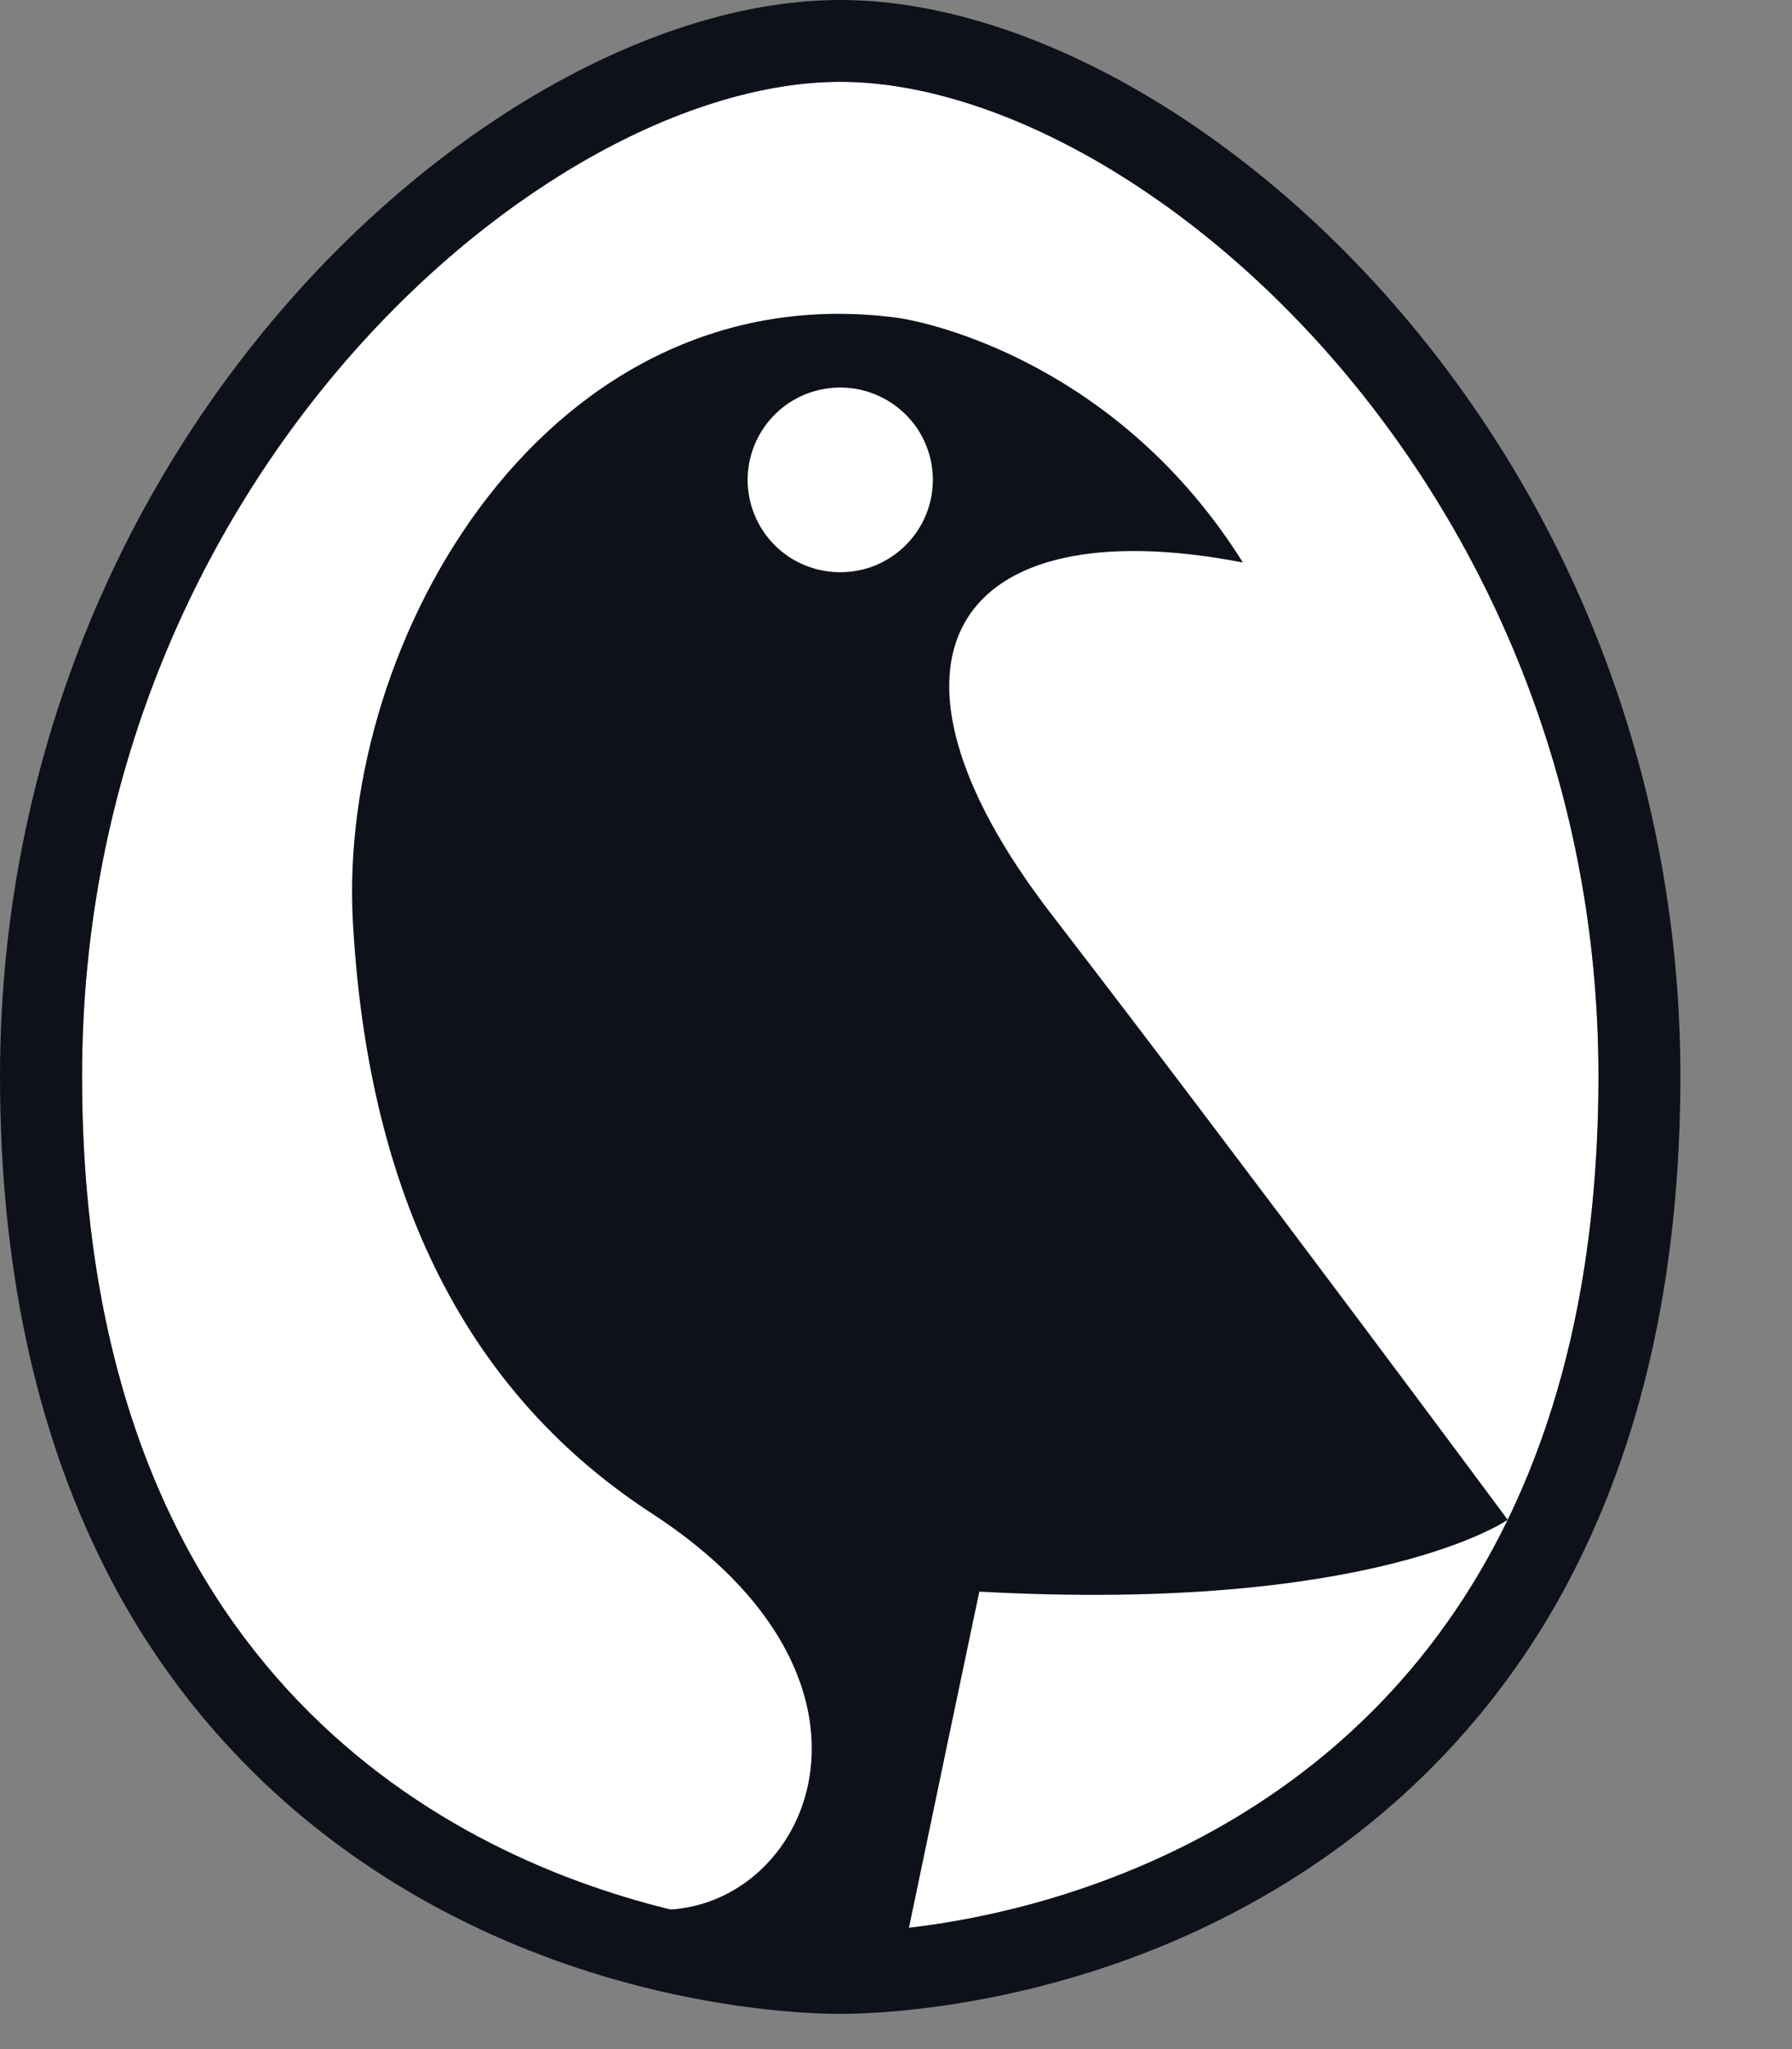
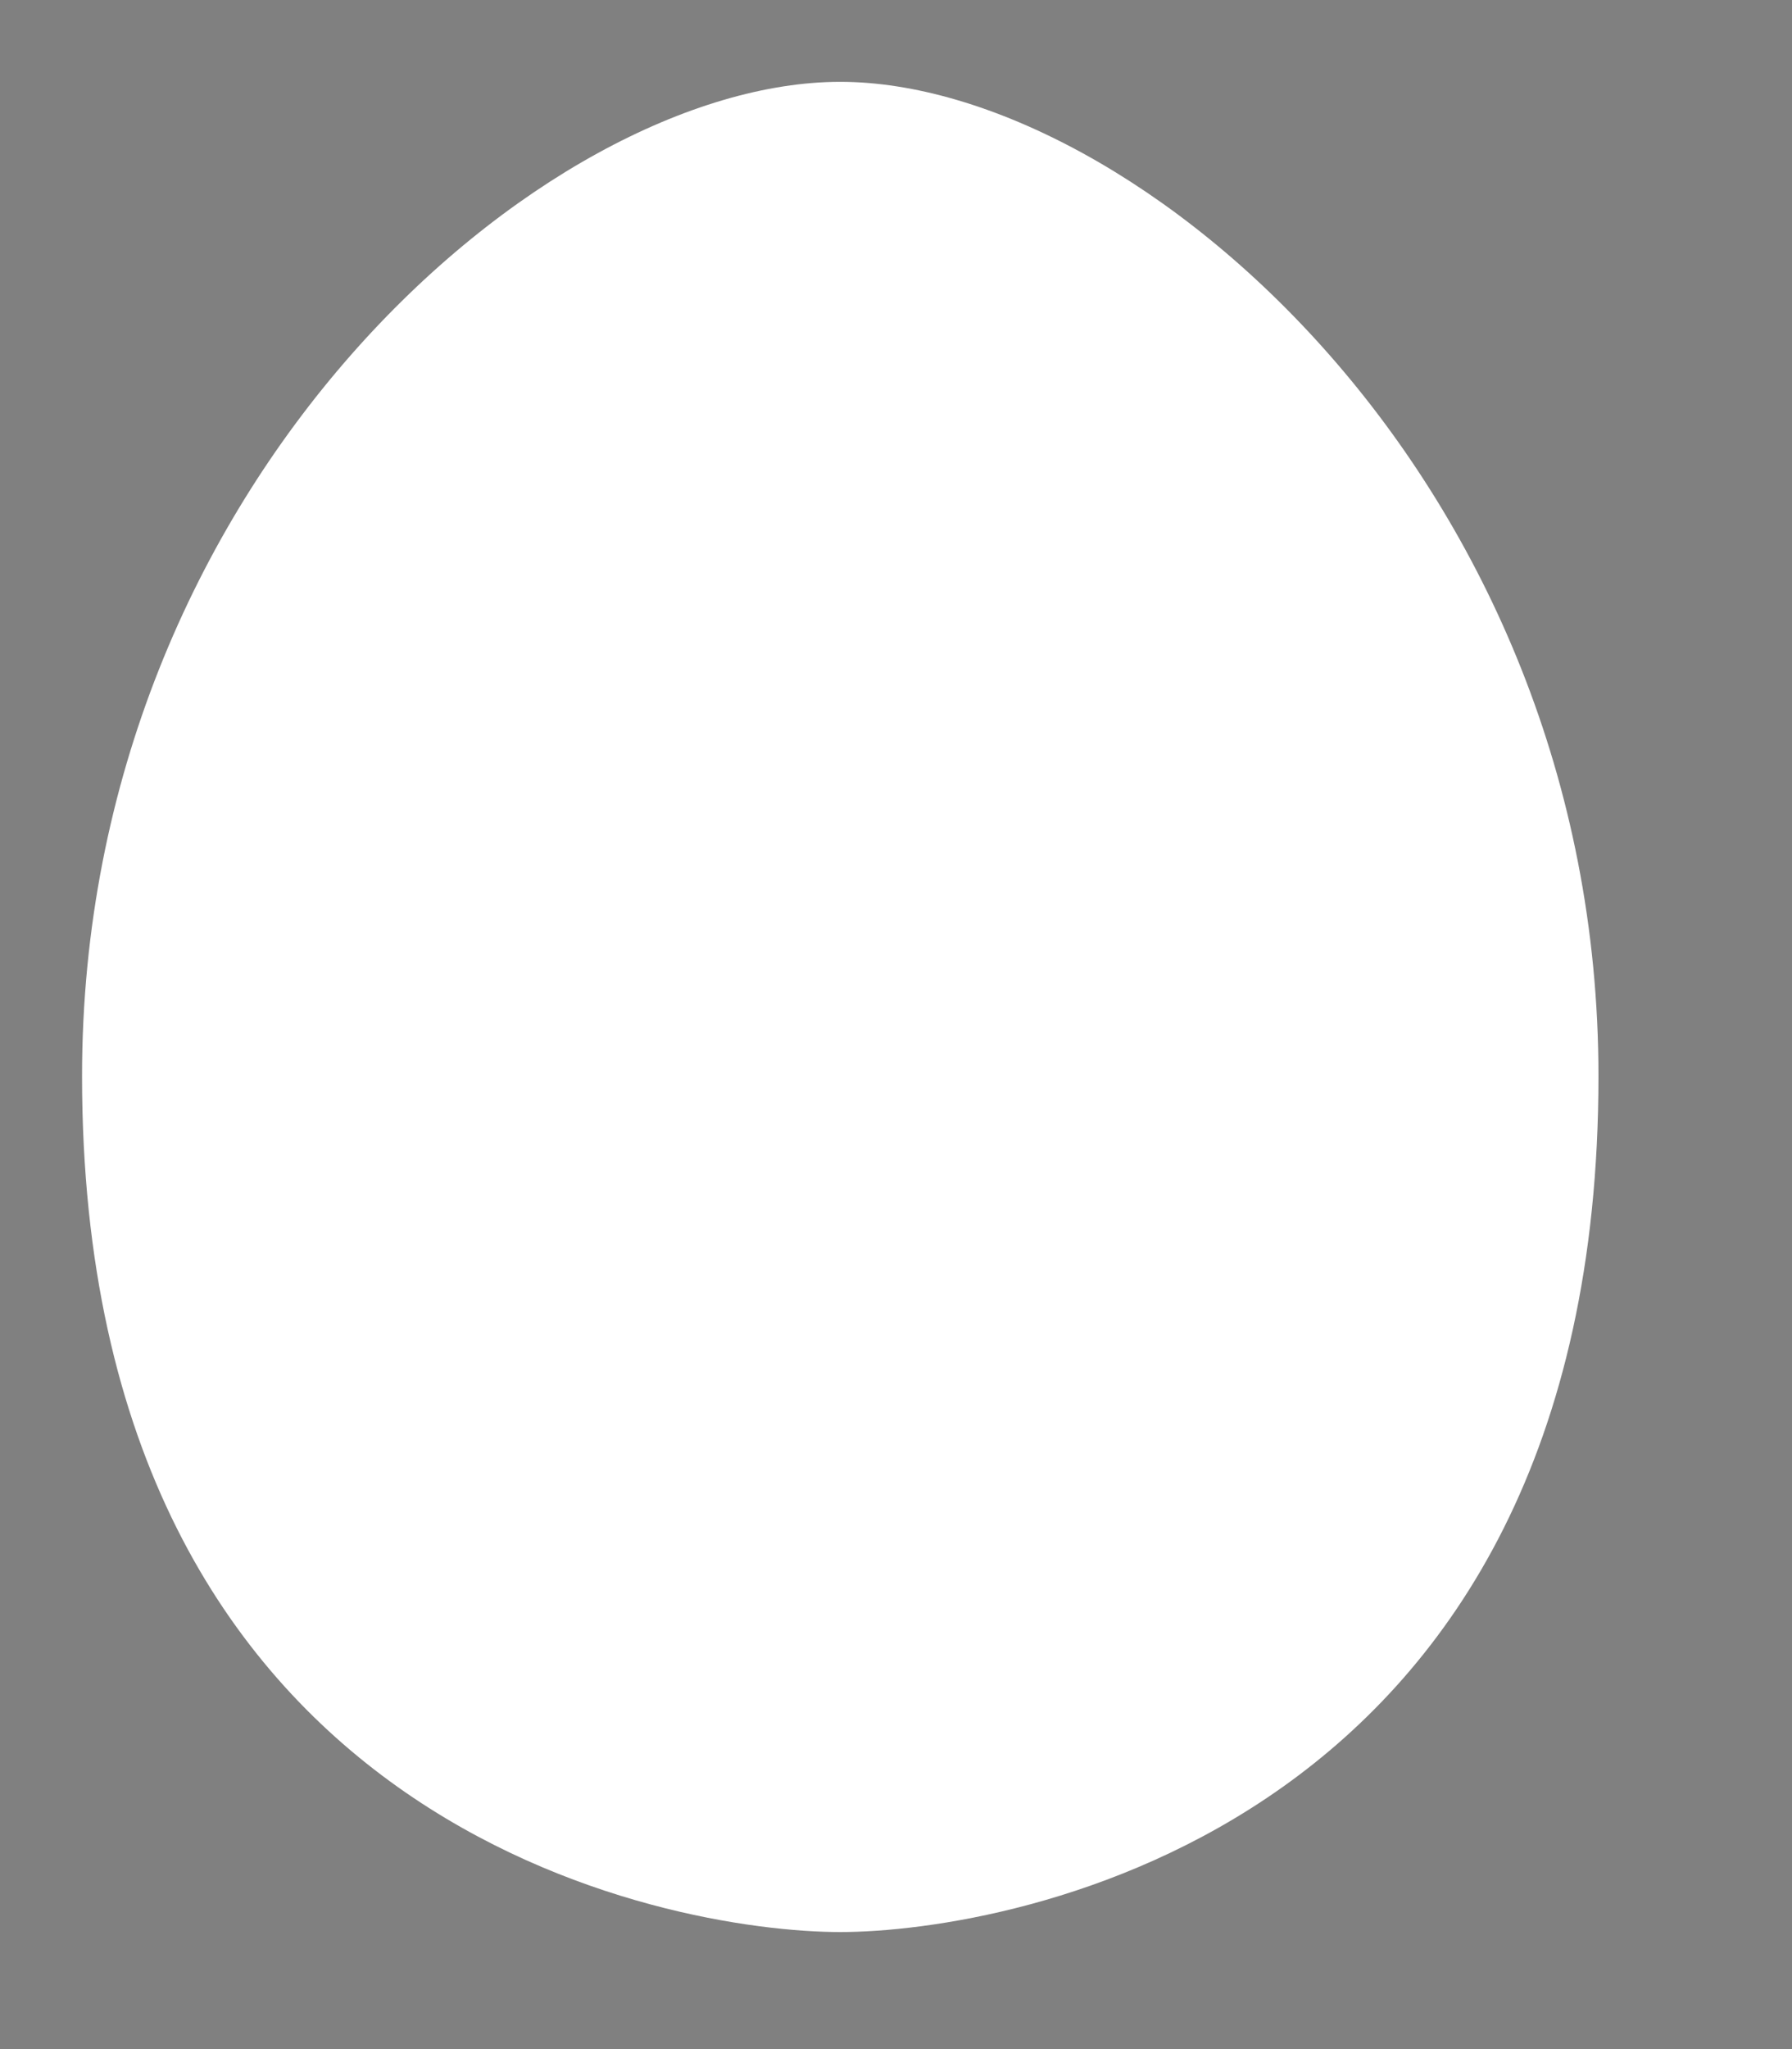
<svg xmlns="http://www.w3.org/2000/svg" fill="none" height="100%" overflow="visible" preserveAspectRatio="none" style="display: block;" viewBox="0 0 14 16" width="100%">
  <rect x="0" y="0" width="14" height="16" fill="#808080" stroke="none" />
  <g id="ROOK Logo Mark">
    <g id="Group 35">
      <g id="logomark">
        <g id="Group 28">
          <g id="Group 27">
            <g id="Group">
-               <path d="M6.564 0.639C4.263 0.639 0.641 3.745 0.641 8.403C0.641 14.292 5.242 15.086 6.564 15.086C7.886 15.086 12.488 14.292 12.488 8.403C12.488 3.745 8.865 0.639 6.564 0.639Z" fill="white" id="Vector" />
-               <path d="M10.87 2.353C9.596 0.902 7.946 1.86712e-05 6.564 1.86712e-05C5.183 1.86712e-05 3.533 0.902 2.258 2.353C0.802 4.011 7.07805e-05 6.159 7.07805e-05 8.402C7.07805e-05 9.864 0.272 11.147 0.807 12.217C1.253 13.116 1.915 13.891 2.735 14.473C4.412 15.665 6.219 15.725 6.564 15.725C6.909 15.725 8.716 15.665 10.393 14.473C11.213 13.891 11.875 13.116 12.321 12.217C12.857 11.147 13.128 9.864 13.128 8.402C13.128 6.159 12.326 4.011 10.87 2.353ZM6.564 4.468C6.421 4.468 6.281 4.426 6.162 4.347C6.043 4.267 5.951 4.155 5.896 4.023C5.841 3.891 5.827 3.746 5.855 3.606C5.883 3.466 5.952 3.338 6.053 3.237C6.154 3.136 6.283 3.067 6.423 3.04C6.563 3.012 6.709 3.026 6.841 3.081C6.973 3.135 7.086 3.228 7.166 3.346C7.245 3.465 7.288 3.604 7.288 3.747C7.288 3.842 7.269 3.935 7.233 4.023C7.196 4.111 7.143 4.19 7.076 4.257C7.009 4.324 6.929 4.377 6.841 4.414C6.753 4.45 6.659 4.468 6.564 4.468V4.468ZM11.779 11.867C10.63 14.235 8.357 14.908 7.101 15.053C7.246 14.357 7.65 12.428 7.651 12.428C10.738 12.596 11.779 11.867 11.779 11.867C11.779 11.867 9.738 9.115 8.213 7.137C6.688 5.158 7.44 3.955 9.71 4.392C8.744 2.852 7.284 2.516 6.993 2.479C4.29 2.135 2.633 4.975 2.757 7.2C2.892 9.617 3.848 11.008 5.092 11.817C7.095 13.119 6.345 14.843 5.237 14.91C3.378 14.456 0.641 12.945 0.641 8.402C0.641 3.745 4.263 0.639 6.564 0.639C8.865 0.639 12.488 3.745 12.488 8.402C12.488 9.84 12.213 10.974 11.779 11.867Z" fill="#0E101A" id="Vector_2" />
+               <path d="M6.564 0.639C4.263 0.639 0.641 3.745 0.641 8.403C0.641 14.292 5.242 15.086 6.564 15.086C7.886 15.086 12.488 14.292 12.488 8.403C12.488 3.745 8.865 0.639 6.564 0.639" fill="white" id="Vector" />
            </g>
          </g>
        </g>
      </g>
    </g>
  </g>
</svg>